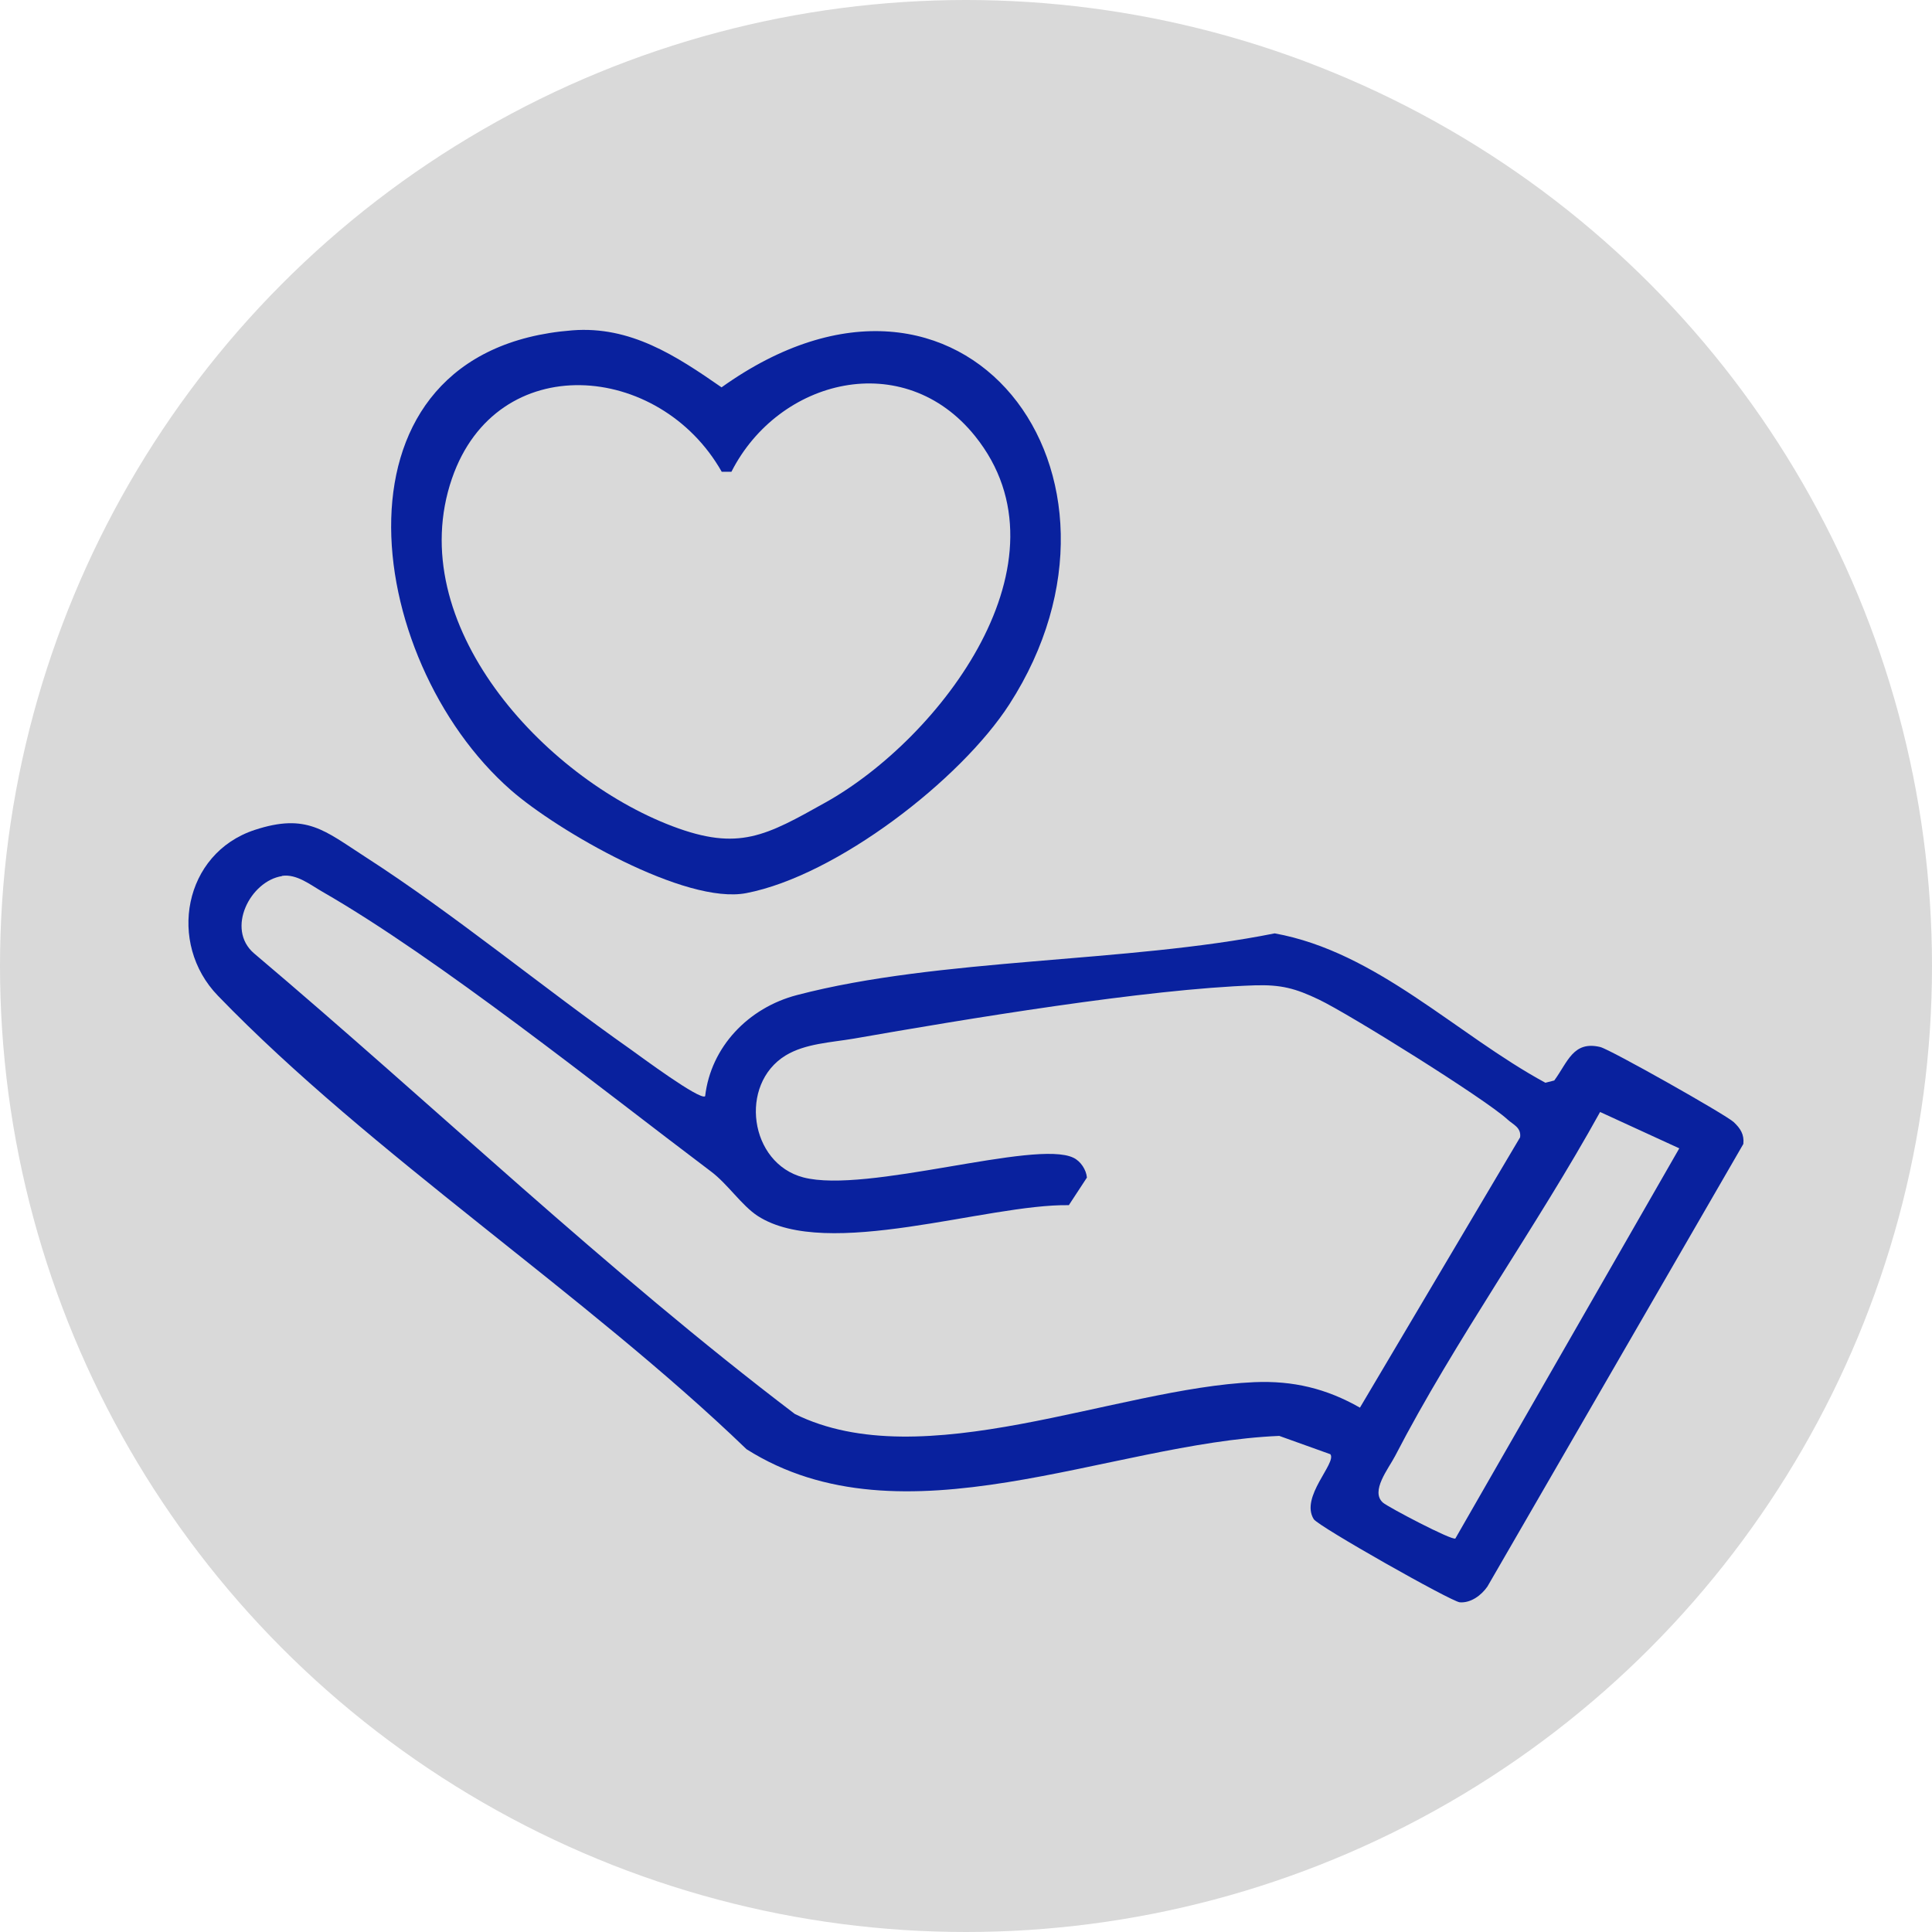
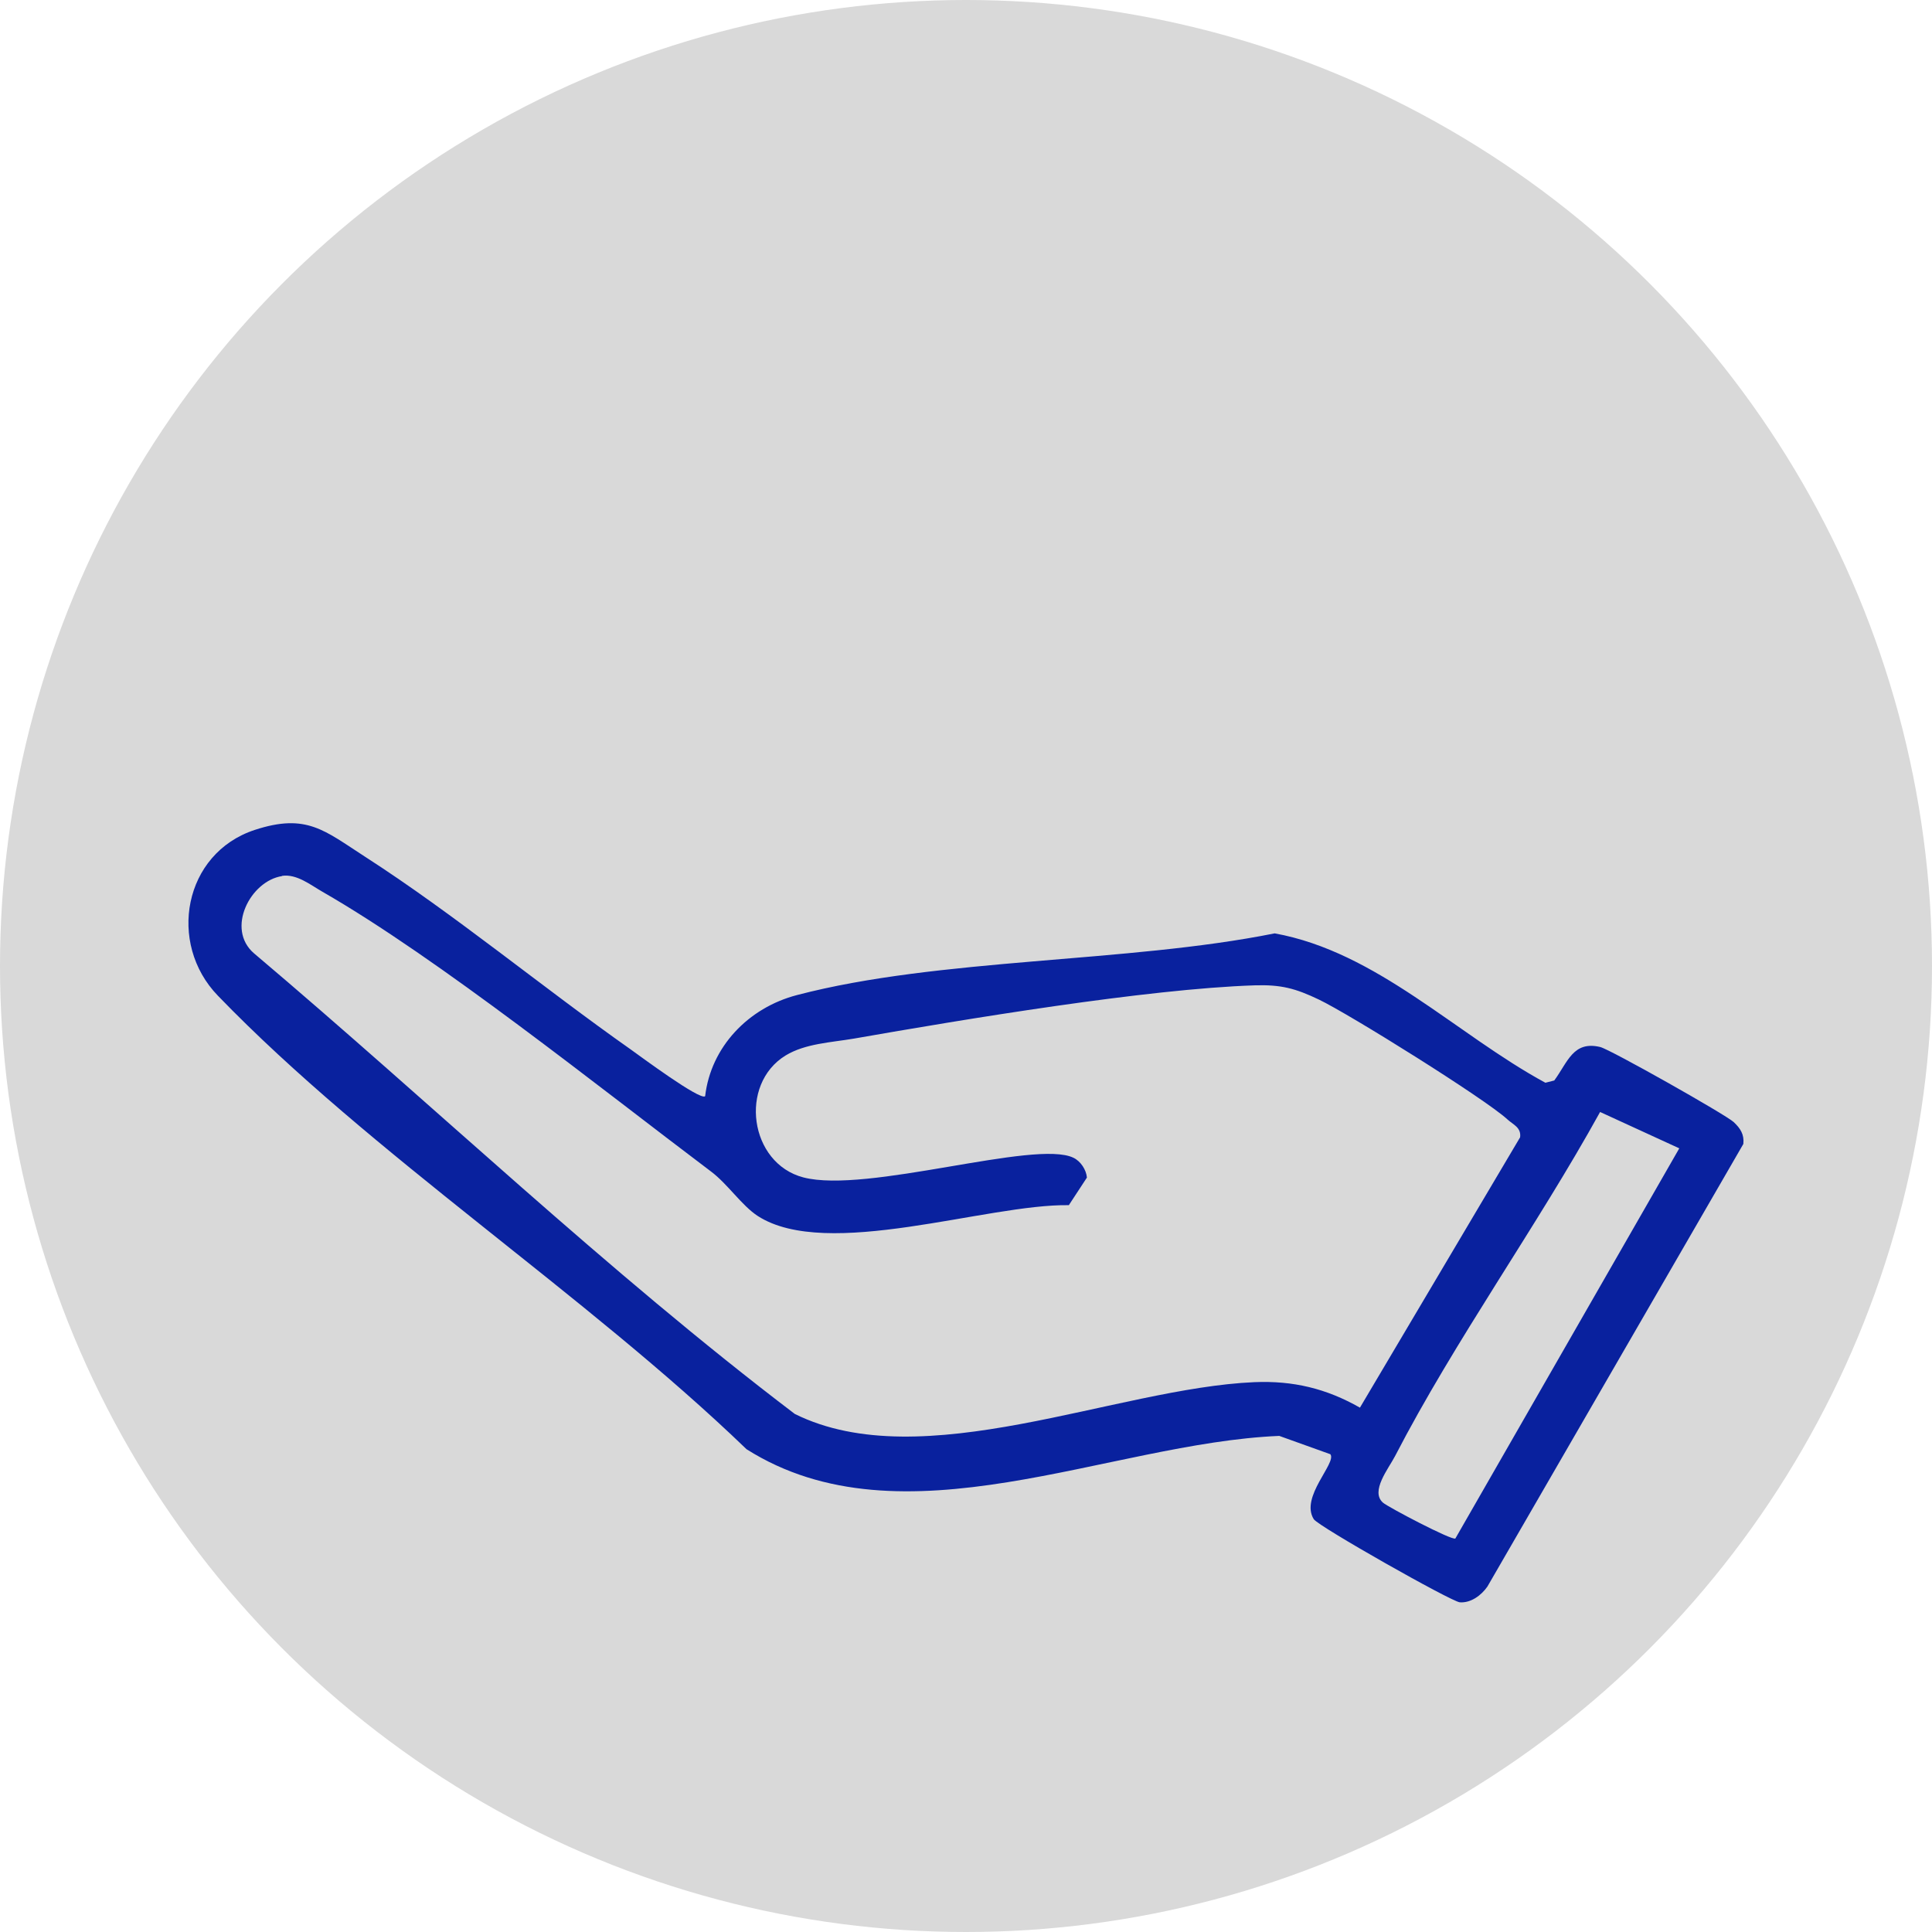
<svg xmlns="http://www.w3.org/2000/svg" width="82" height="82" viewBox="0 0 82 82" fill="none">
  <circle cx="41" cy="41" r="41" fill="#D9D9D9" />
  <path d="M29.928 46.527C30.172 44.432 31.762 42.772 33.825 42.234C39.877 40.649 47.826 40.876 54.101 39.615C58.438 40.401 61.805 43.902 65.591 45.955L65.968 45.859C66.54 45.08 66.77 44.163 67.92 44.439C68.345 44.542 73.24 47.306 73.582 47.623C73.868 47.892 74.035 48.147 73.993 48.553L63.13 67.339C62.872 67.711 62.426 68.042 61.959 68.007C61.603 67.98 55.949 64.782 55.76 64.479C55.168 63.535 56.743 62.095 56.465 61.722L54.296 60.944C47.038 61.247 38.309 65.699 31.685 61.509C24.866 54.935 15.732 48.974 9.248 42.261C7.094 40.036 7.791 36.218 10.81 35.225C13.013 34.502 13.773 35.253 15.495 36.363C19.295 38.809 23.039 41.917 26.77 44.542C27.167 44.825 29.719 46.72 29.928 46.527ZM11.974 37.183C10.622 37.389 9.576 39.429 10.782 40.463C18.451 46.948 25.752 53.949 33.735 60.013C39.159 62.701 47.352 58.918 53.236 58.663C54.882 58.594 56.29 58.931 57.72 59.745L64.518 48.271C64.573 47.85 64.218 47.733 63.974 47.506C63.032 46.638 57.266 43.04 55.983 42.427C54.986 41.951 54.38 41.786 53.25 41.821C48.669 41.972 40.93 43.261 36.245 44.081C35.283 44.246 34.181 44.288 33.344 44.797C31.35 46.017 31.803 49.373 34.097 49.973C36.789 50.676 43.942 48.353 45.56 49.139C45.867 49.284 46.104 49.649 46.132 49.98L45.365 51.151C41.886 51.096 35.108 53.508 32.166 51.613C31.483 51.172 30.883 50.248 30.172 49.718C25.452 46.162 18.619 40.683 13.689 37.851C13.18 37.562 12.595 37.079 11.96 37.176L11.974 37.183ZM71.274 48.739L67.913 47.196C65.222 52.068 61.75 56.892 59.212 61.798C58.933 62.336 58.152 63.294 58.696 63.776C58.905 63.962 61.631 65.395 61.77 65.299L71.274 48.739Z" fill="#09219E" />
-   <path d="M24.287 14.021C26.762 13.828 28.687 15.096 30.625 16.44C40.902 9.094 49.109 20.168 42.841 29.892C40.77 33.103 35.499 37.169 31.678 37.906C29.098 38.409 23.667 35.267 21.694 33.544C15.321 27.969 13.634 14.855 24.287 14.021ZM31.044 20.023H30.632C27.997 15.365 21.087 14.786 19.184 20.306C17.064 26.46 23.053 32.986 28.541 35.067C31.357 36.135 32.508 35.474 35.046 34.054C39.912 31.332 45.657 23.82 41.383 18.507C38.358 14.745 33.052 16.068 31.044 20.023Z" fill="#09219E" />
</svg>